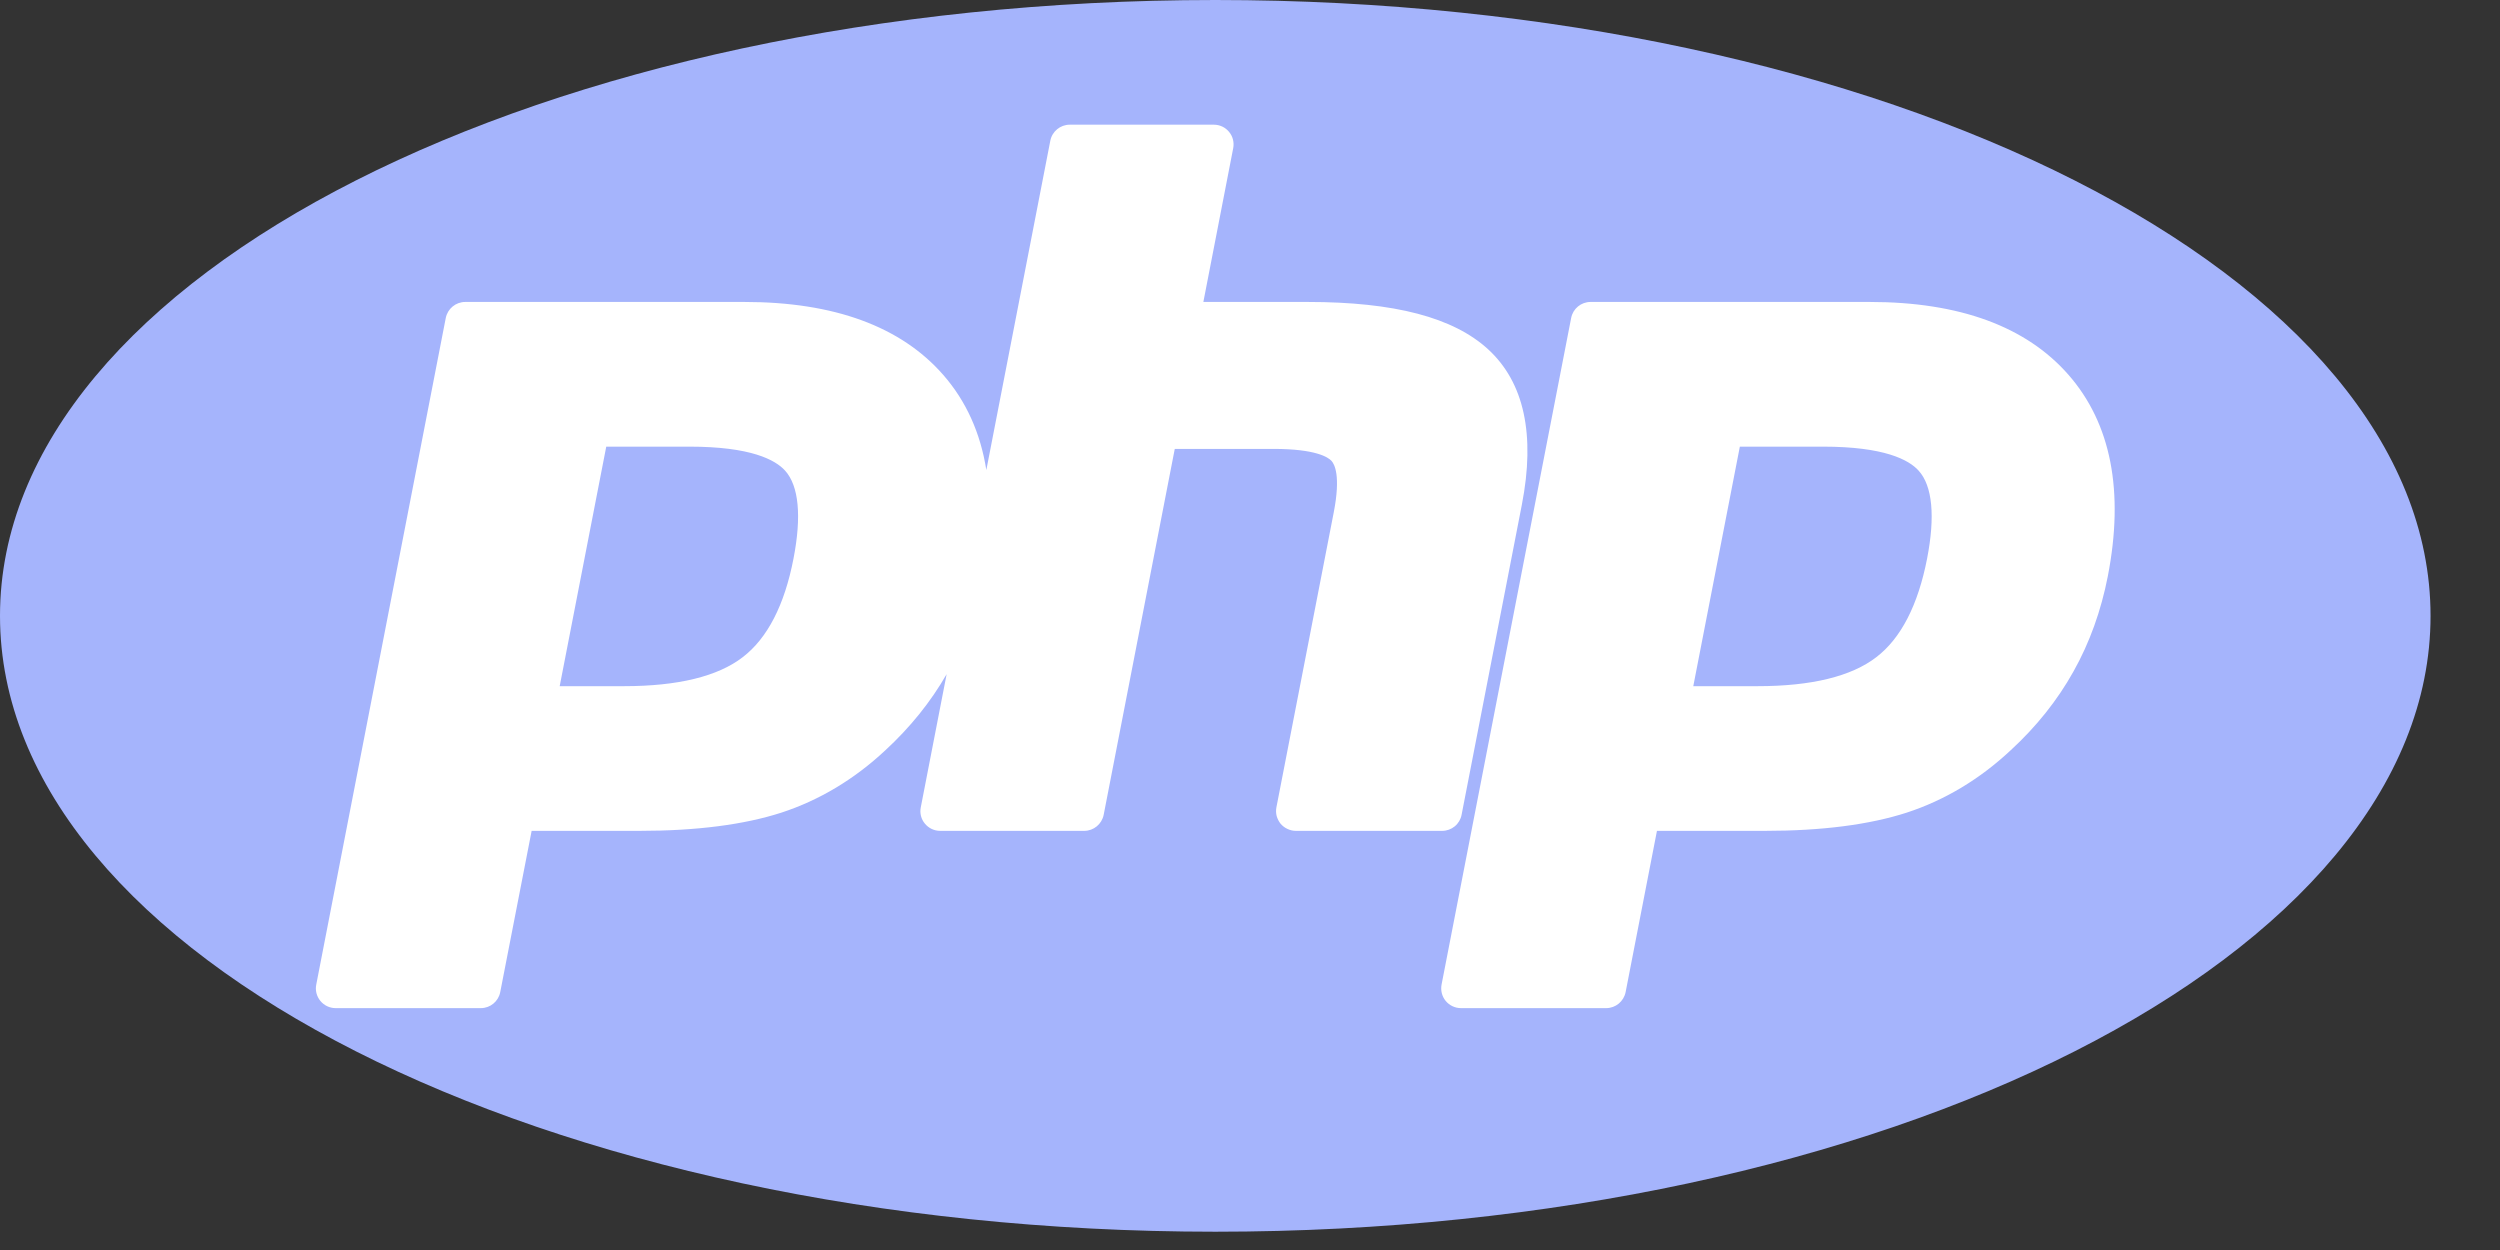
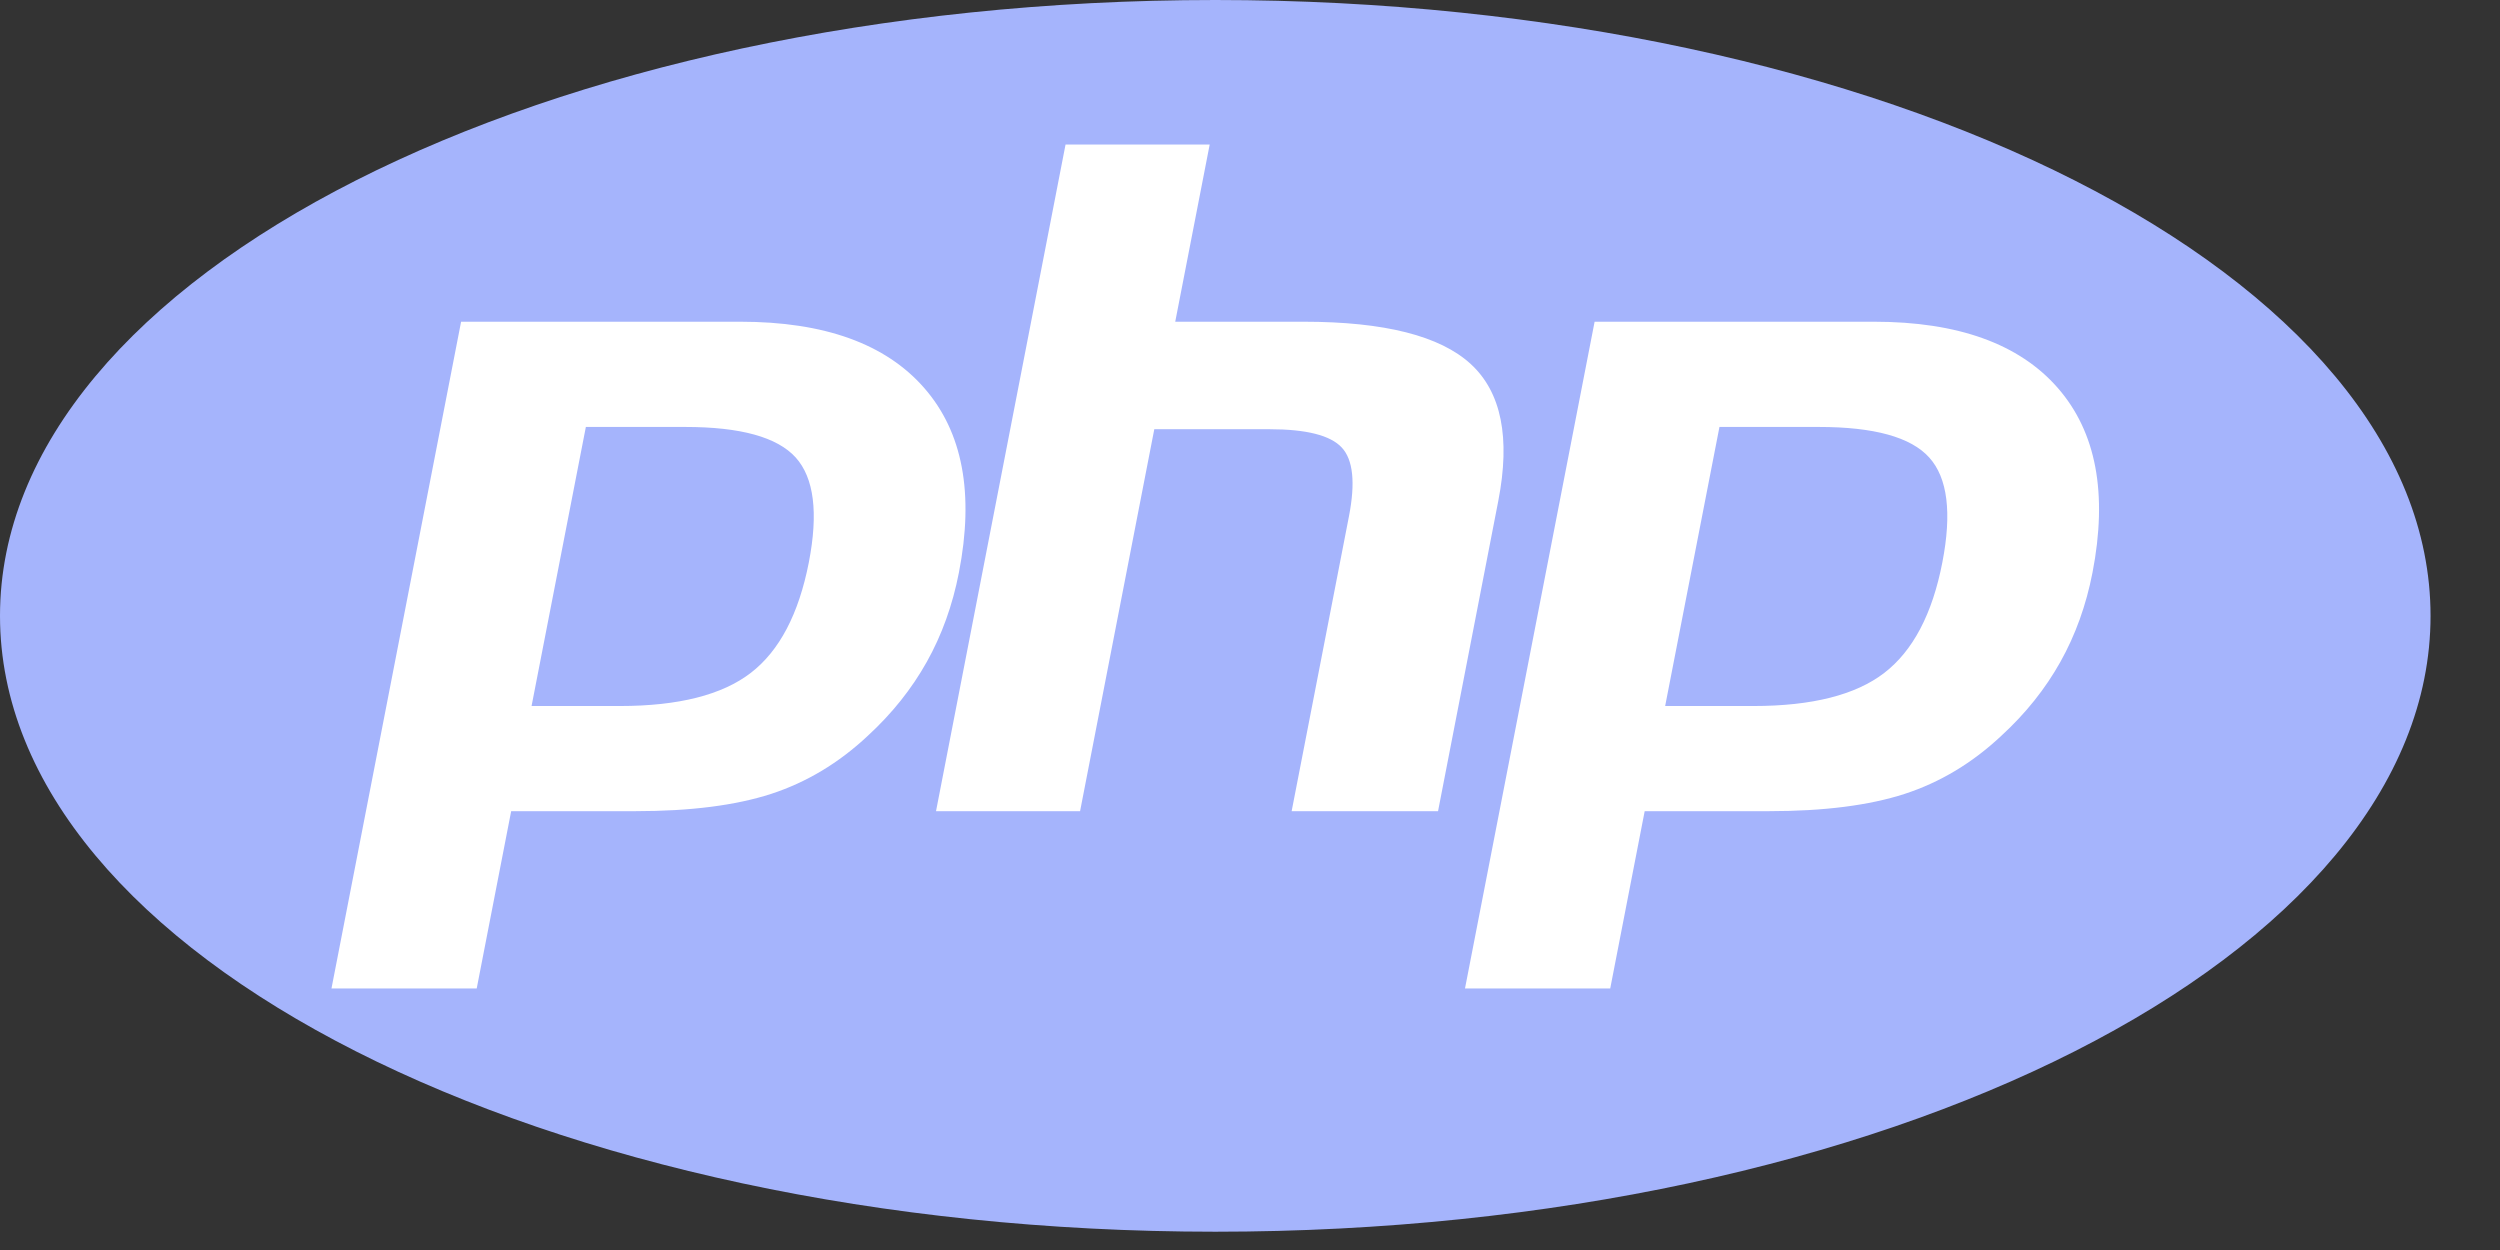
<svg xmlns="http://www.w3.org/2000/svg" width="32" height="16" viewBox="0 0 32 16" fill="none">
  <rect x="0" y="0" width="32" height="16" fill="#333333" stroke="none" />
  <path fill-rule="evenodd" clip-rule="evenodd" d="M15.556 15.766C24.147 15.766 31.111 12.237 31.111 7.883C31.111 3.53 24.147 0 15.556 0C6.965 0 0 3.53 0 7.883C0 12.237 6.965 15.766 15.556 15.766Z" fill="#A5B4FC" />
-   <path fill-rule="evenodd" clip-rule="evenodd" d="M18.708 10.431L19.48 6.459C19.654 5.563 19.509 4.895 19.049 4.472C18.604 4.063 17.849 3.865 16.739 3.865H15.403L15.785 1.897C15.792 1.86 15.791 1.823 15.782 1.786C15.773 1.75 15.756 1.717 15.732 1.688C15.708 1.659 15.679 1.636 15.645 1.62C15.611 1.604 15.574 1.596 15.537 1.596H13.693C13.572 1.596 13.467 1.682 13.444 1.801L12.625 6.016C12.55 5.542 12.367 5.134 12.073 4.798C11.532 4.179 10.676 3.865 9.529 3.865H5.955C5.834 3.865 5.73 3.951 5.706 4.069L4.048 12.603C4.033 12.677 4.053 12.754 4.101 12.812C4.149 12.87 4.22 12.904 4.296 12.904H6.155C6.276 12.904 6.38 12.818 6.403 12.699L6.805 10.635H8.188C8.914 10.635 9.524 10.556 10.001 10.402C10.488 10.243 10.936 9.974 11.331 9.605C11.65 9.311 11.914 8.983 12.117 8.629L11.786 10.334C11.771 10.408 11.79 10.485 11.839 10.543C11.887 10.601 11.958 10.635 12.034 10.635H13.878C13.999 10.635 14.103 10.549 14.127 10.43L15.037 5.746H16.302C16.842 5.746 17 5.853 17.043 5.899C17.082 5.942 17.163 6.09 17.072 6.558L16.338 10.334C16.331 10.37 16.332 10.408 16.341 10.444C16.351 10.48 16.368 10.514 16.391 10.543C16.415 10.571 16.445 10.595 16.479 10.61C16.512 10.626 16.549 10.635 16.586 10.635H18.46C18.519 10.635 18.576 10.614 18.621 10.577C18.666 10.54 18.697 10.488 18.708 10.431ZM10.157 7.149C10.042 7.745 9.823 8.169 9.508 8.411C9.189 8.658 8.677 8.783 7.988 8.783H7.164L7.76 5.717H8.825C9.608 5.717 9.923 5.884 10.05 6.025C10.225 6.219 10.262 6.608 10.157 7.149ZM26.477 4.798C25.936 4.179 25.08 3.865 23.933 3.865H20.359C20.238 3.865 20.134 3.951 20.111 4.069L18.452 12.603C18.438 12.677 18.457 12.754 18.505 12.812C18.553 12.87 18.625 12.904 18.7 12.904H20.559C20.68 12.904 20.784 12.818 20.808 12.699L21.209 10.635H22.593C23.319 10.635 23.928 10.556 24.405 10.402C24.892 10.243 25.34 9.974 25.735 9.605C26.065 9.302 26.336 8.962 26.541 8.594C26.747 8.227 26.894 7.817 26.98 7.376C27.191 6.289 27.022 5.421 26.477 4.798ZM24.667 7.149C24.551 7.745 24.333 8.169 24.018 8.411C23.698 8.658 23.187 8.783 22.498 8.783H21.674L22.27 5.717H23.335C24.117 5.717 24.433 5.884 24.559 6.025C24.735 6.219 24.772 6.608 24.667 7.149Z" fill="white" />
  <path fill-rule="evenodd" clip-rule="evenodd" d="M8.772 5.465C9.478 5.465 9.949 5.595 10.185 5.856C10.42 6.117 10.476 6.565 10.353 7.199C10.224 7.859 9.977 8.33 9.61 8.613C9.243 8.895 8.685 9.037 7.935 9.037H6.804L7.499 5.465H8.772ZM4.243 12.652H6.102L6.543 10.383H8.135C8.838 10.383 9.416 10.309 9.87 10.162C10.323 10.014 10.736 9.767 11.107 9.419C11.418 9.133 11.67 8.817 11.863 8.472C12.056 8.127 12.193 7.746 12.274 7.329C12.471 6.317 12.323 5.529 11.829 4.965C11.336 4.401 10.552 4.118 9.476 4.118H5.902L4.243 12.652ZM13.639 1.85H15.484L15.043 4.118H16.686C17.72 4.118 18.433 4.299 18.825 4.659C19.218 5.02 19.335 5.604 19.178 6.412L18.407 10.383H16.533L17.267 6.607C17.35 6.178 17.32 5.885 17.175 5.729C17.03 5.572 16.721 5.494 16.249 5.494H14.775L13.825 10.383H11.981L13.639 1.85ZM23.282 5.465C23.988 5.465 24.459 5.595 24.694 5.856C24.93 6.117 24.985 6.565 24.862 7.199C24.734 7.859 24.486 8.33 24.119 8.613C23.753 8.895 23.194 9.037 22.445 9.037H21.314L22.009 5.465H23.282ZM18.752 12.652H20.611L21.052 10.383H22.645C23.347 10.383 23.925 10.309 24.379 10.162C24.833 10.014 25.245 9.767 25.616 9.419C25.928 9.133 26.18 8.817 26.373 8.472C26.566 8.127 26.703 7.746 26.784 7.329C26.98 6.317 26.832 5.529 26.339 4.965C25.846 4.401 25.061 4.118 23.986 4.118H20.411L18.752 12.652Z" fill="white" />
</svg>